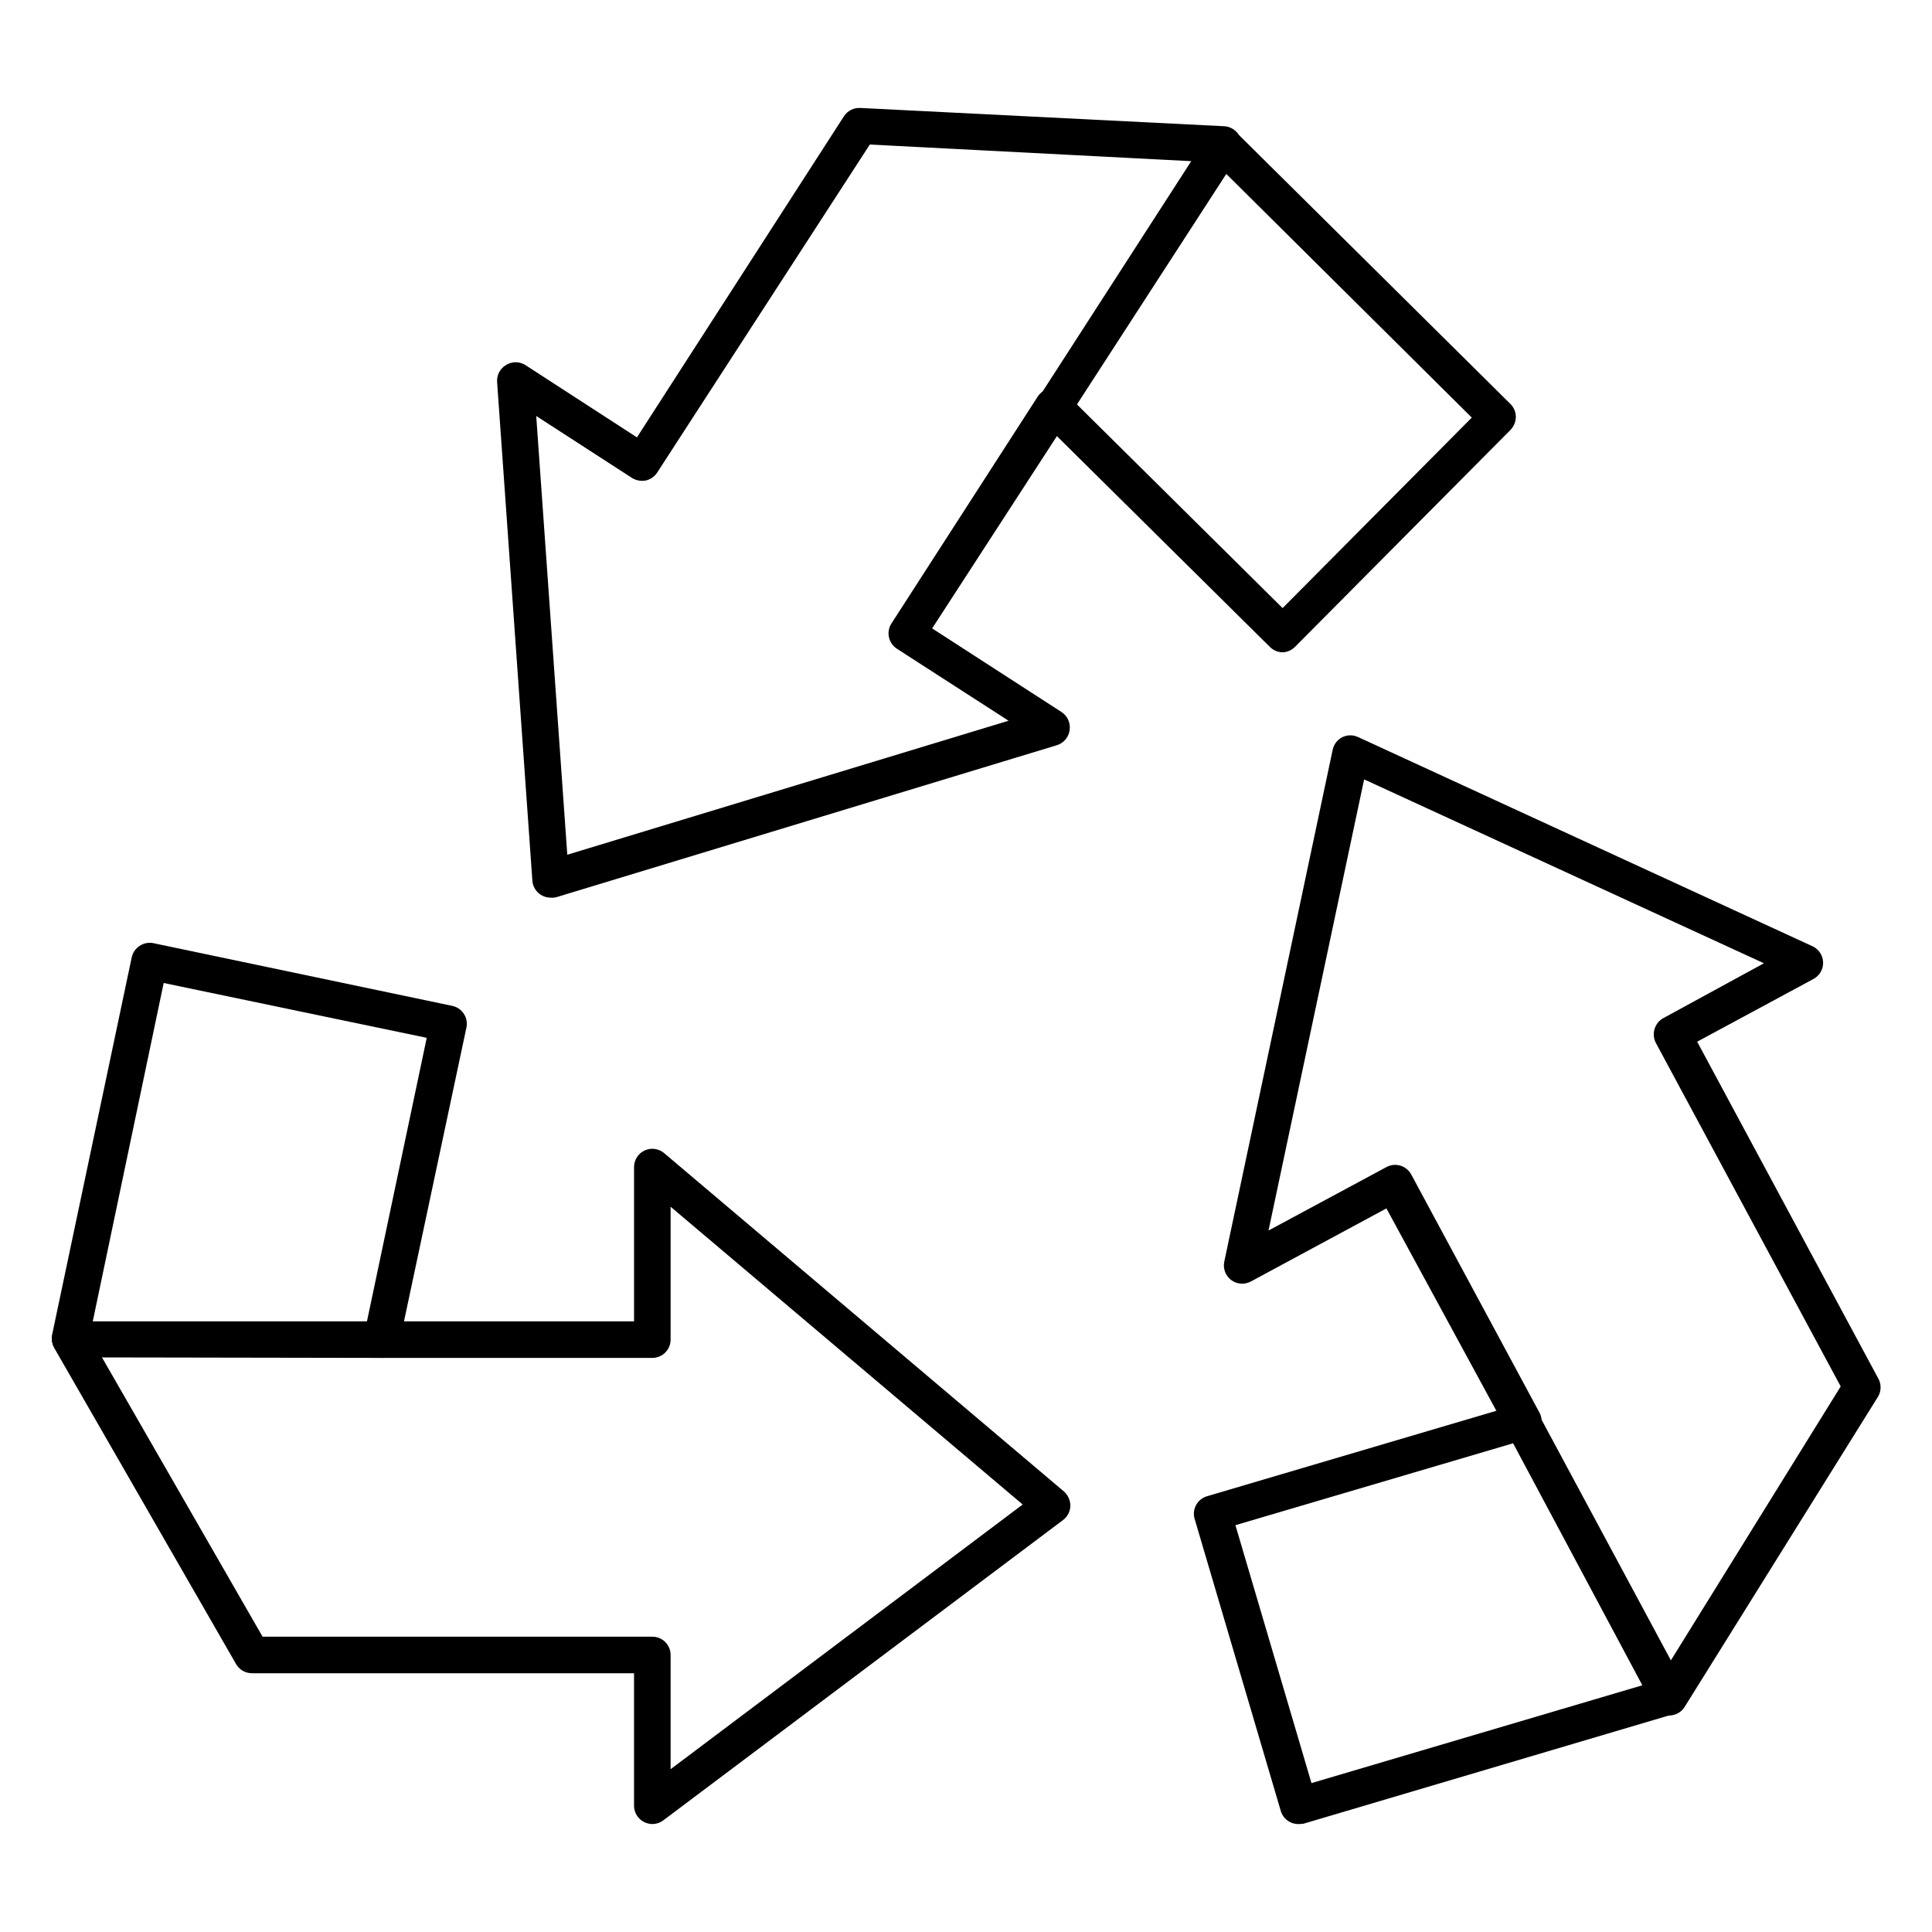
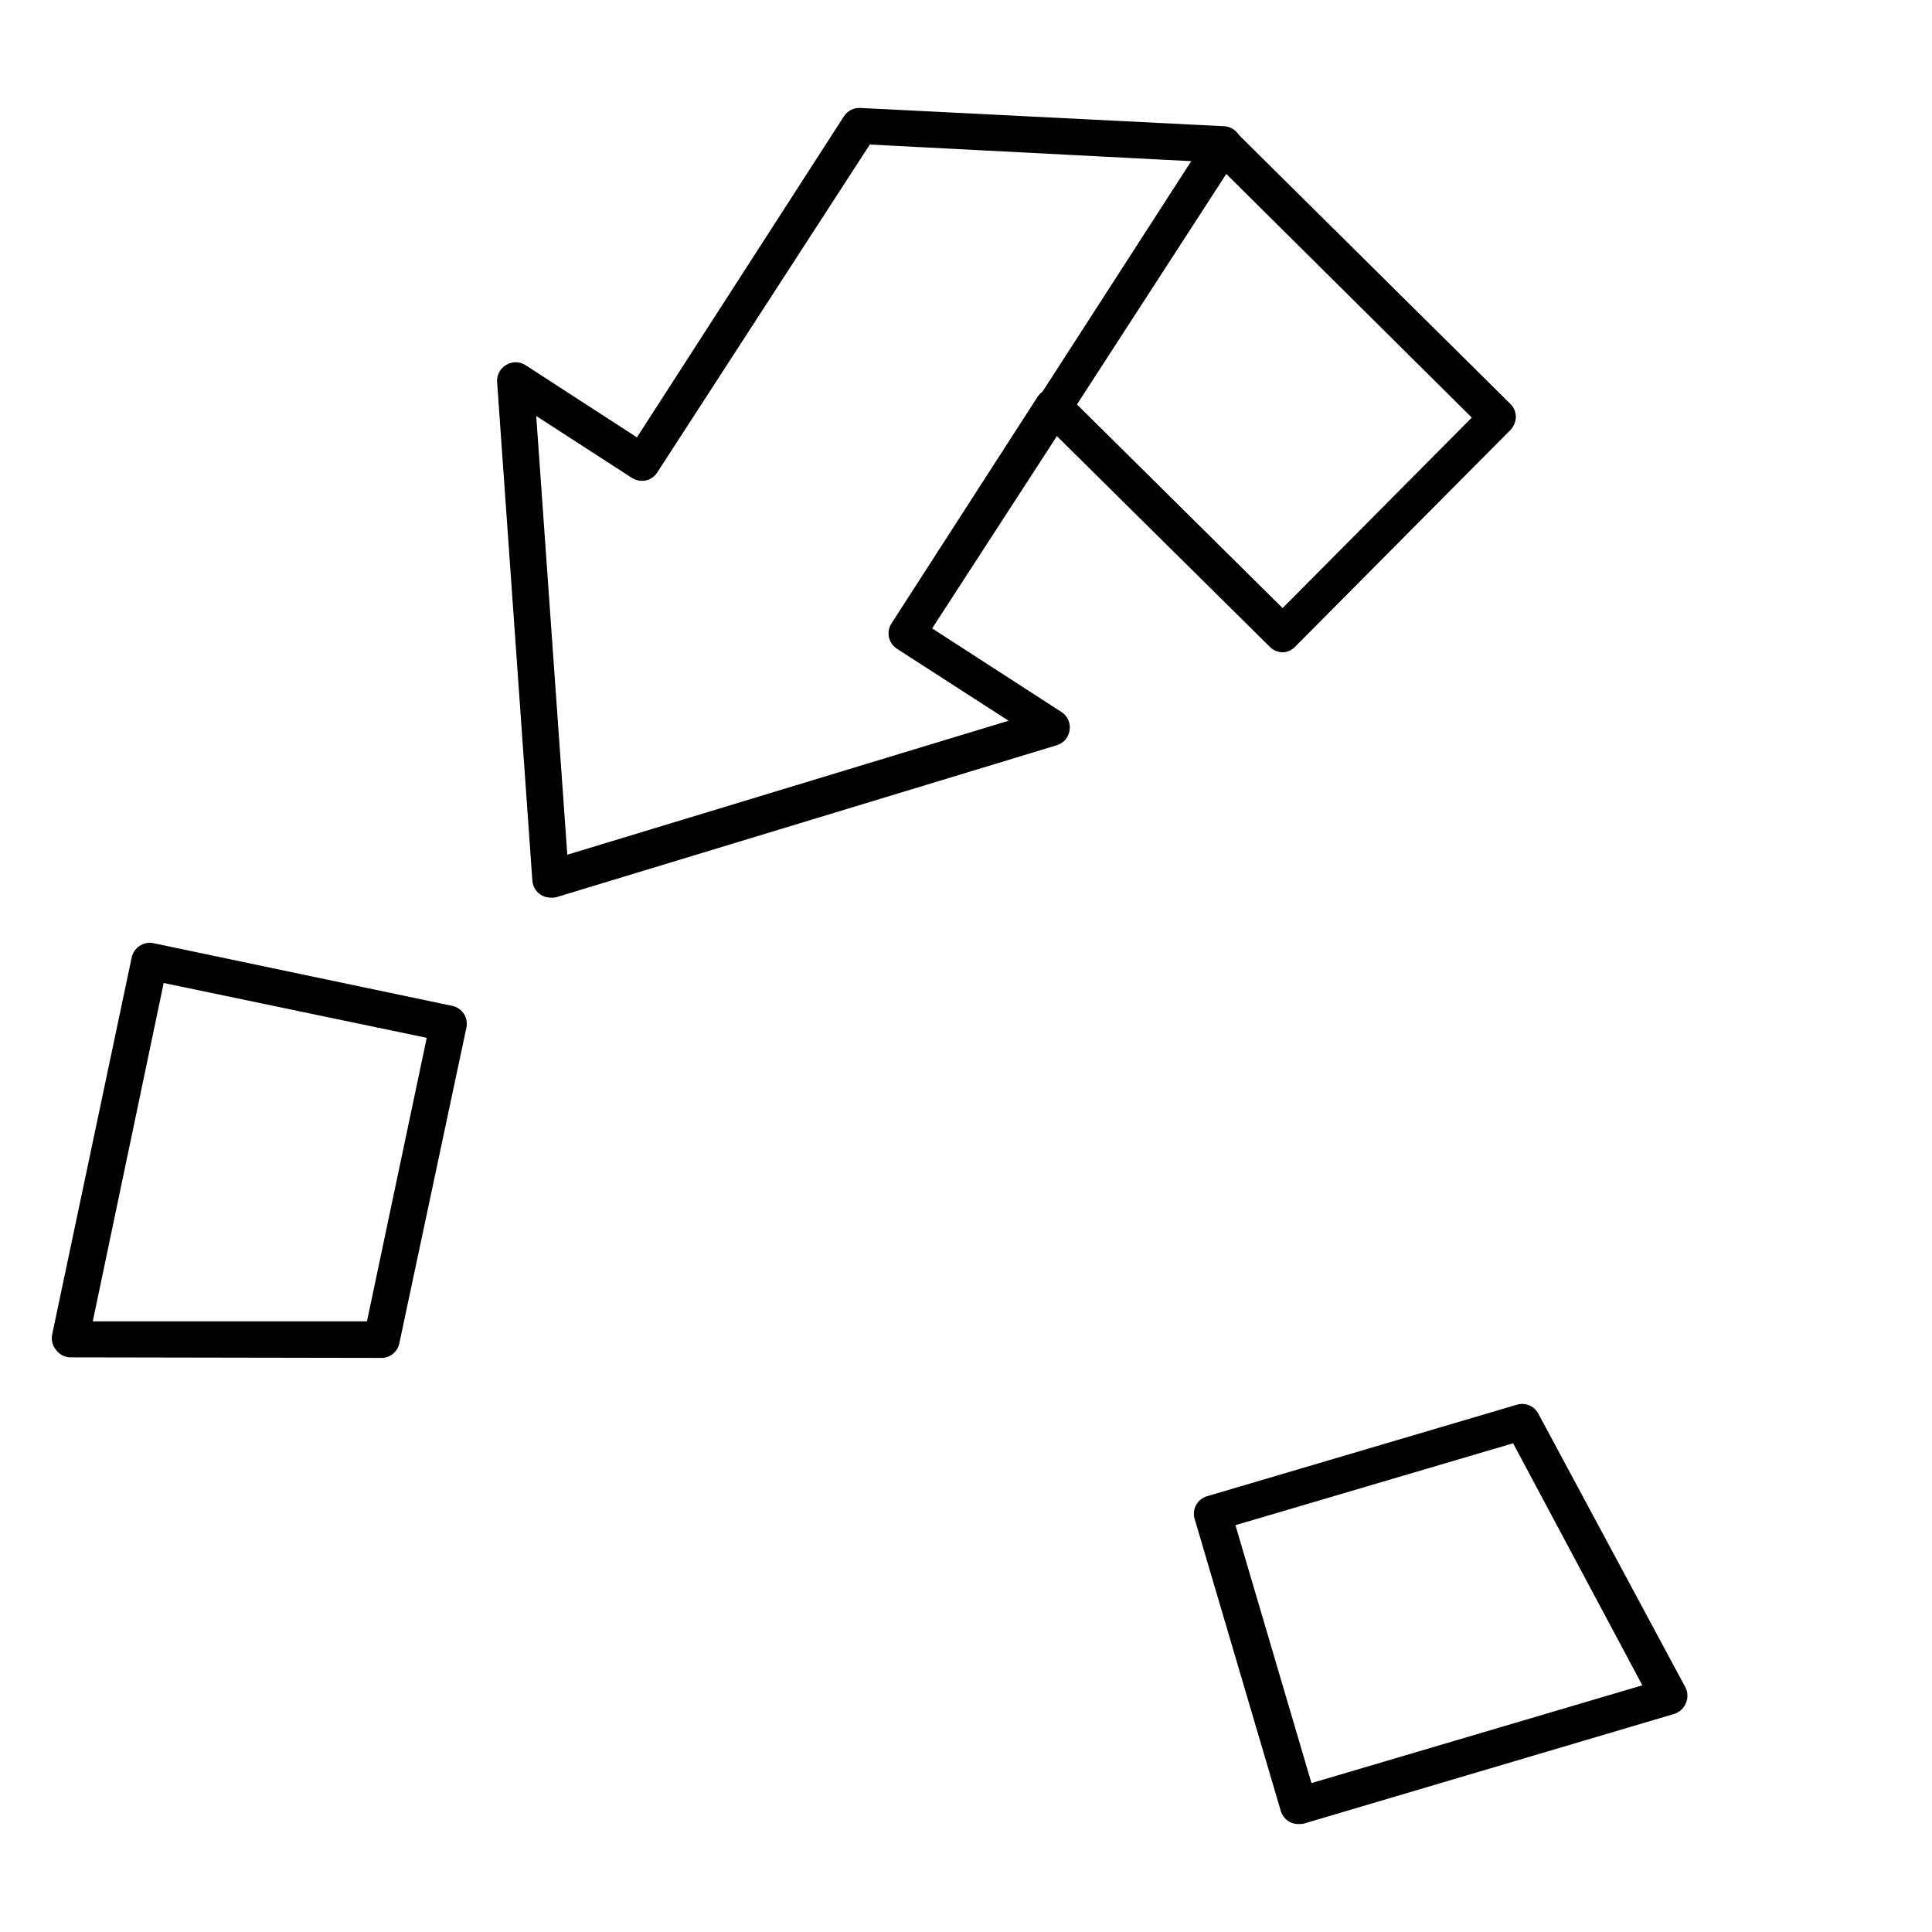
<svg xmlns="http://www.w3.org/2000/svg" fill="#000000" width="800px" height="800px" version="1.1" viewBox="144 144 512 512">
  <g>
    <path d="m245.32 503.86-82.695-0.145c-1.496-0.039-2.894-0.773-3.777-1.984-0.898-1.078-1.289-2.492-1.066-3.875l21.121-100.13c0.266-1.254 1.016-2.352 2.086-3.055 1.066-0.711 2.371-0.973 3.633-0.727l79.203 16.617c1.27 0.258 2.383 1.012 3.094 2.094 0.711 1.082 0.957 2.406 0.684 3.672l-17.777 83.66c-0.441 2.172-2.293 3.766-4.504 3.875zm-76.734-9.688h72.664l15.84-75.137-69.711-14.531z" />
-     <path d="m316.87 627.39c-0.758-0.016-1.504-0.195-2.18-0.531-1.629-0.82-2.66-2.488-2.664-4.312v-35.121h-101.25c-1.734 0.008-3.344-0.918-4.211-2.422l-48.152-83.711c-1.34-2.328-0.539-5.297 1.789-6.637 2.328-1.336 5.301-0.535 6.637 1.793l46.746 81.289h103.29c1.285 0 2.516 0.508 3.426 1.418 0.906 0.906 1.418 2.141 1.418 3.426v30.277l93.301-70.148-93.301-78.914v35.219c0 1.285-0.512 2.519-1.418 3.426-0.91 0.91-2.141 1.418-3.426 1.418h-71.551c-2.676 0-4.844-2.168-4.844-4.844s2.168-4.844 4.844-4.844h66.707v-40.887c0-1.891 1.098-3.609 2.816-4.398 1.719-0.793 3.738-0.512 5.176 0.719l105.89 89.617c1.121 0.977 1.758 2.394 1.746 3.879-0.047 1.473-0.758 2.844-1.938 3.727l-105.95 79.594c-0.84 0.629-1.859 0.969-2.906 0.969z" />
    <path d="m488.26 627.39c-2.223 0.09-4.223-1.352-4.844-3.488l-22.863-77.508h-0.004c-0.676-2.582 0.863-5.223 3.441-5.91l82.016-24.223c2.211-0.66 4.586 0.332 5.668 2.375l39.047 72.664h-0.004c0.629 1.316 0.629 2.848 0 4.168-0.566 1.336-1.703 2.352-3.102 2.758l-98.145 29.066c-0.398 0.066-0.805 0.098-1.211 0.098zm-16.859-79.203 20.152 68.352 87.684-25.918-34.25-64.137z" />
-     <path d="m586.41 598.62c-1.754-0.016-3.363-0.977-4.207-2.516-0.844-1.535-0.789-3.41 0.141-4.898l49.461-79.785-48.977-91.023c-0.609-1.148-0.73-2.492-0.34-3.731 0.367-1.223 1.203-2.25 2.324-2.859l26.645-14.531-105.95-48.734-25.336 119.56 31.246-16.812c1.137-0.617 2.473-0.754 3.707-0.379 1.238 0.371 2.273 1.227 2.883 2.367l33.91 62.977c1.336 2.352 0.512 5.348-1.844 6.684-2.352 1.336-5.348 0.512-6.684-1.84l-31.973-58.859-35.945 19.379c-1.66 0.887-3.691 0.734-5.195-0.398-1.508-1.137-2.223-3.039-1.828-4.883l28.727-135.64c0.301-1.449 1.246-2.68 2.566-3.344 1.332-0.645 2.883-0.645 4.215 0l120.38 55.418c1.668 0.773 2.758 2.426 2.809 4.266 0.051 1.836-0.945 3.543-2.566 4.406l-30.812 16.617 47.957 89.184h0.004c0.863 1.5 0.863 3.344 0 4.844l-51.156 82.062c-0.848 1.508-2.438 2.449-4.168 2.473z" />
    <path d="m483.95 316.87c-1.27-0.008-2.488-0.512-3.391-1.406l-60.797-60.168c-1.559-1.684-1.719-4.234-0.387-6.102l44.762-69.371c0.801-1.215 2.102-2.004 3.547-2.156 1.445-0.148 2.883 0.355 3.914 1.383l72.664 71.988v-0.004c0.926 0.906 1.449 2.144 1.453 3.441-0.016 1.281-0.52 2.508-1.402 3.438l-57.117 57.504c-0.859 0.879-2.019 1.398-3.246 1.453zm-54.547-65.691 54.5 53.969 50.137-50.48-65.059-64.574z" />
    <path d="m289.93 381.88c-2.527 0.012-4.641-1.934-4.844-4.453l-9.348-132.2c-0.125-1.832 0.793-3.574 2.375-4.504 1.559-0.965 3.527-0.965 5.086 0l29.598 19.184 54.836-85.066c0.945-1.477 2.613-2.332 4.363-2.231l96.449 4.844c2.656 0.156 4.691 2.43 4.555 5.086-0.129 2.582-2.262 4.606-4.848 4.606l-93.641-4.844-56.336 86.906c-0.695 1.086-1.793 1.855-3.055 2.129-1.254 0.238-2.551-0.004-3.633-0.676l-25.383-16.422 8.234 116.27 116.94-35.508-29.598-19.086v-0.004c-1.082-0.703-1.84-1.812-2.106-3.074-0.266-1.266-0.012-2.582 0.699-3.66l38.754-60.117c1.555-2.277 4.656-2.859 6.93-1.309 2.273 1.551 2.859 4.652 1.309 6.926l-36.238 55.855 34.25 22.137v0.004c1.625 1.035 2.484 2.938 2.18 4.844-0.258 1.871-1.582 3.422-3.391 3.973l-132.73 40.305c-0.461 0.105-0.934 0.137-1.406 0.094z" />
  </g>
</svg>